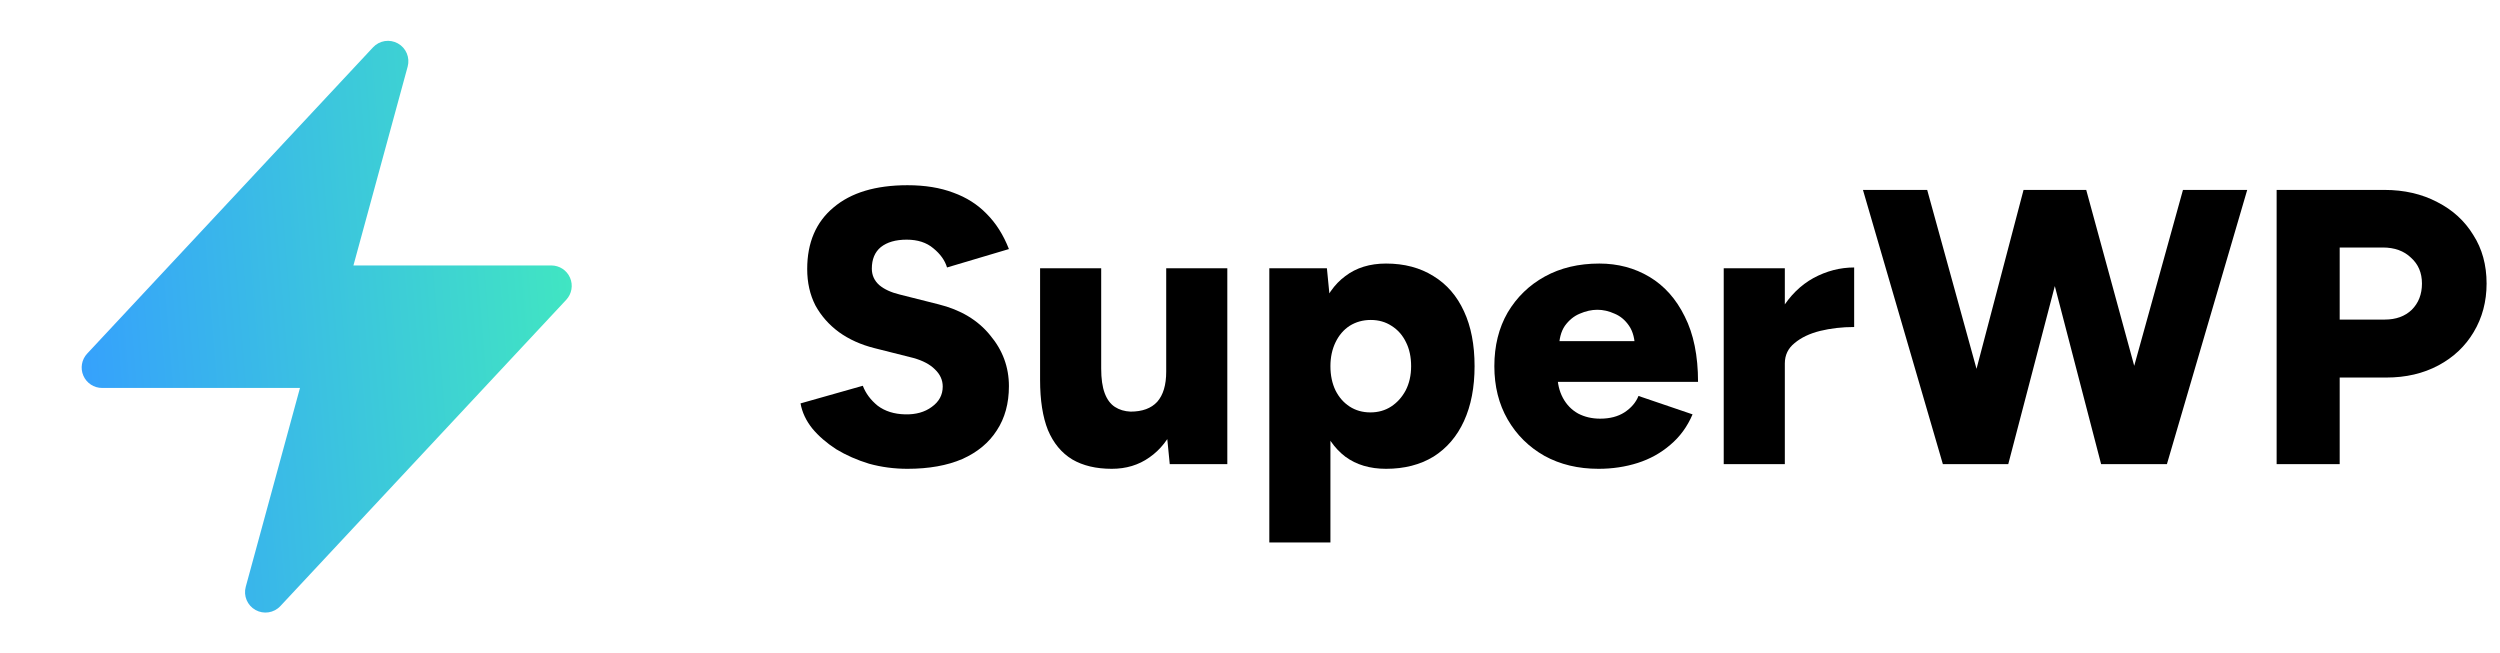
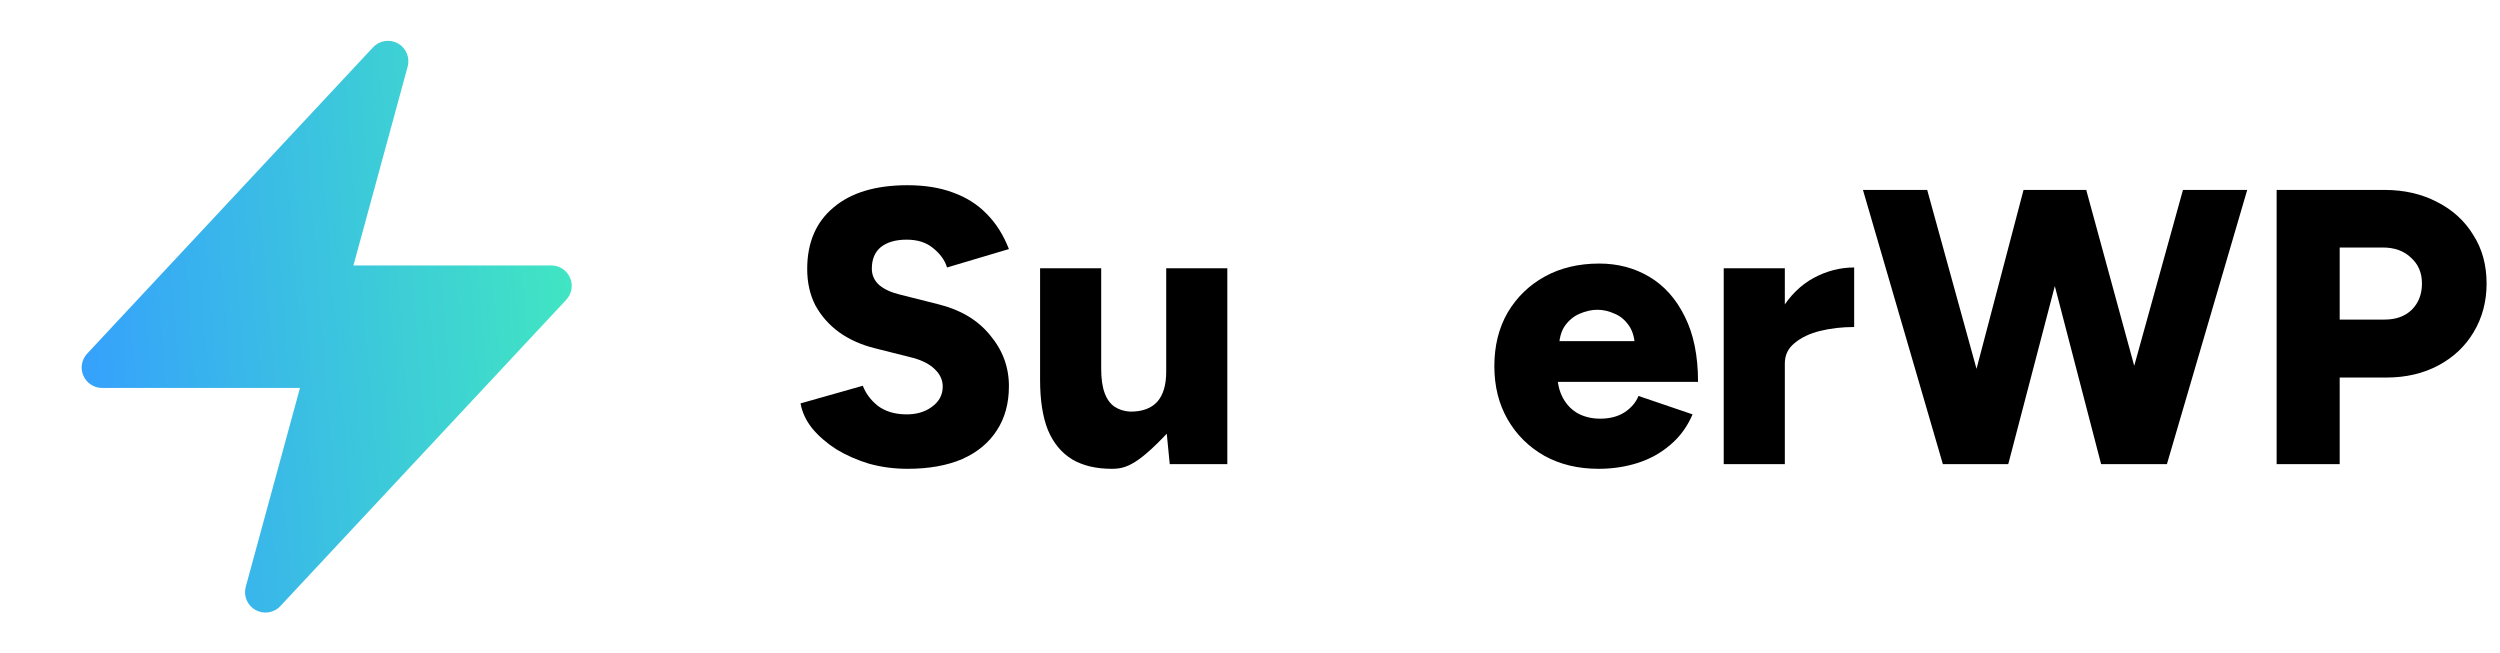
<svg xmlns="http://www.w3.org/2000/svg" width="176" height="46" viewBox="0 0 176 46" fill="none">
  <path d="M160.275 32.673V13.37H167.858C169.255 13.37 170.496 13.655 171.581 14.225C172.666 14.776 173.511 15.548 174.118 16.541C174.743 17.515 175.056 18.655 175.056 19.961C175.056 21.229 174.752 22.369 174.146 23.38C173.557 24.373 172.73 25.154 171.664 25.724C170.597 26.294 169.375 26.579 167.996 26.579H164.714V32.673H160.275ZM164.714 22.498H167.886C168.676 22.498 169.311 22.268 169.789 21.808C170.267 21.33 170.506 20.714 170.506 19.961C170.506 19.207 170.248 18.6 169.733 18.141C169.237 17.663 168.575 17.424 167.748 17.424H164.714V22.498Z" fill="#000000" />
  <path d="M148.332 32.673L153.681 13.37H158.204L152.551 32.673H148.332ZM136.777 32.673L131.152 13.37H135.674L140.996 32.673H136.777ZM137.384 32.673L142.458 13.37H146.429L141.382 32.673H137.384ZM147.918 32.673L142.899 13.37H146.87L152.137 32.673H147.918Z" fill="#000000" />
  <path d="M124.521 25.531C124.521 24.042 124.815 22.801 125.404 21.808C126.01 20.816 126.764 20.071 127.665 19.575C128.584 19.078 129.54 18.83 130.533 18.83V23.022C129.687 23.022 128.888 23.113 128.134 23.297C127.398 23.481 126.801 23.766 126.341 24.152C125.882 24.52 125.652 24.998 125.652 25.586L124.521 25.531ZM121.35 32.673V18.885H125.652V32.673H121.35Z" fill="#000000" />
  <path d="M112.537 33.004C111.104 33.004 109.835 32.701 108.732 32.094C107.629 31.469 106.765 30.614 106.14 29.53C105.515 28.445 105.202 27.195 105.202 25.779C105.202 24.345 105.515 23.086 106.14 22.001C106.783 20.917 107.656 20.071 108.76 19.464C109.863 18.858 111.14 18.554 112.593 18.554C113.898 18.554 115.074 18.867 116.122 19.492C117.17 20.117 117.998 21.045 118.604 22.277C119.229 23.509 119.542 25.044 119.542 26.882H109.173L109.642 26.358C109.642 26.983 109.771 27.535 110.028 28.013C110.285 28.491 110.644 28.859 111.104 29.116C111.563 29.355 112.078 29.474 112.648 29.474C113.328 29.474 113.898 29.327 114.358 29.033C114.835 28.721 115.166 28.335 115.35 27.875L119.156 29.171C118.788 30.035 118.264 30.752 117.584 31.322C116.922 31.892 116.159 32.315 115.295 32.591C114.431 32.866 113.512 33.004 112.537 33.004ZM109.752 24.566L109.311 24.014H115.488L115.102 24.566C115.102 23.886 114.964 23.343 114.688 22.939C114.413 22.535 114.073 22.25 113.668 22.084C113.264 21.9 112.859 21.808 112.455 21.808C112.05 21.808 111.637 21.9 111.214 22.084C110.809 22.25 110.46 22.535 110.166 22.939C109.89 23.343 109.752 23.886 109.752 24.566Z" fill="#000000" />
-   <path d="M89.36 38.189V18.885H93.414L93.662 21.422V38.189H89.36ZM97.578 33.004C96.438 33.004 95.482 32.719 94.71 32.149C93.938 31.561 93.359 30.725 92.973 29.64C92.587 28.555 92.394 27.268 92.394 25.779C92.394 24.272 92.587 22.985 92.973 21.919C93.359 20.834 93.938 20.007 94.71 19.437C95.482 18.849 96.438 18.554 97.578 18.554C98.865 18.554 99.977 18.849 100.915 19.437C101.852 20.007 102.569 20.834 103.066 21.919C103.562 22.985 103.81 24.272 103.81 25.779C103.81 27.268 103.562 28.555 103.066 29.64C102.569 30.725 101.852 31.561 100.915 32.149C99.977 32.719 98.865 33.004 97.578 33.004ZM96.475 29.033C97.027 29.033 97.514 28.895 97.937 28.62C98.359 28.344 98.7 27.967 98.957 27.489C99.214 26.993 99.343 26.423 99.343 25.779C99.343 25.136 99.224 24.575 98.984 24.097C98.746 23.601 98.405 23.215 97.964 22.939C97.541 22.663 97.054 22.525 96.503 22.525C95.951 22.525 95.455 22.663 95.013 22.939C94.591 23.215 94.26 23.601 94.021 24.097C93.782 24.593 93.662 25.154 93.662 25.779C93.662 26.423 93.782 26.993 94.021 27.489C94.26 27.967 94.591 28.344 95.013 28.62C95.436 28.895 95.924 29.033 96.475 29.033Z" fill="#000000" />
-   <path d="M82.35 32.673L82.101 30.136V18.885H86.403V32.673H82.35ZM73.222 25.945V18.885H77.524V25.945H73.222ZM77.524 25.945C77.524 26.662 77.606 27.241 77.772 27.682C77.937 28.123 78.176 28.445 78.489 28.647C78.801 28.849 79.169 28.96 79.592 28.978C80.419 28.978 81.044 28.748 81.467 28.289C81.89 27.811 82.101 27.103 82.101 26.165H83.397C83.397 27.618 83.177 28.858 82.736 29.888C82.294 30.899 81.688 31.671 80.915 32.204C80.162 32.738 79.279 33.004 78.268 33.004C77.165 33.004 76.237 32.783 75.483 32.342C74.729 31.883 74.159 31.193 73.773 30.274C73.406 29.355 73.222 28.178 73.222 26.744V25.945H77.524Z" fill="#000000" />
+   <path d="M82.35 32.673L82.101 30.136V18.885H86.403V32.673H82.35ZM73.222 25.945V18.885H77.524V25.945H73.222ZM77.524 25.945C77.524 26.662 77.606 27.241 77.772 27.682C77.937 28.123 78.176 28.445 78.489 28.647C78.801 28.849 79.169 28.96 79.592 28.978C80.419 28.978 81.044 28.748 81.467 28.289C81.89 27.811 82.101 27.103 82.101 26.165H83.397C83.397 27.618 83.177 28.858 82.736 29.888C80.162 32.738 79.279 33.004 78.268 33.004C77.165 33.004 76.237 32.783 75.483 32.342C74.729 31.883 74.159 31.193 73.773 30.274C73.406 29.355 73.222 28.178 73.222 26.744V25.945H77.524Z" fill="#000000" />
  <path d="M63.886 33.004C62.949 33.004 62.048 32.885 61.184 32.646C60.338 32.388 59.566 32.048 58.867 31.625C58.187 31.184 57.626 30.697 57.185 30.164C56.744 29.612 56.468 29.024 56.358 28.399L60.742 27.158C60.945 27.691 61.294 28.16 61.79 28.564C62.305 28.951 62.949 29.153 63.721 29.171C64.474 29.189 65.1 29.015 65.596 28.647C66.111 28.279 66.368 27.802 66.368 27.213C66.368 26.754 66.184 26.349 65.816 26C65.467 25.651 64.962 25.384 64.3 25.2L61.57 24.511C60.614 24.272 59.777 23.895 59.06 23.38C58.362 22.865 57.81 22.24 57.406 21.505C57.02 20.751 56.827 19.896 56.827 18.94C56.827 17.084 57.443 15.64 58.674 14.611C59.906 13.563 61.643 13.039 63.886 13.039C65.118 13.039 66.193 13.214 67.112 13.563C68.032 13.894 68.813 14.39 69.457 15.052C70.118 15.714 70.642 16.541 71.028 17.534L66.671 18.83C66.524 18.334 66.203 17.883 65.706 17.479C65.228 17.074 64.603 16.872 63.831 16.872C63.059 16.872 62.452 17.047 62.011 17.396C61.588 17.745 61.377 18.251 61.377 18.913C61.377 19.372 61.551 19.758 61.901 20.071C62.25 20.365 62.728 20.586 63.335 20.733L66.065 21.422C67.627 21.808 68.841 22.534 69.705 23.601C70.587 24.649 71.028 25.844 71.028 27.186C71.028 28.399 70.743 29.438 70.174 30.302C69.622 31.166 68.813 31.837 67.747 32.315C66.68 32.774 65.394 33.004 63.886 33.004Z" fill="#000000" />
  <path fill-rule="evenodd" clip-rule="evenodd" d="M28.012 3.057C28.59 3.379 28.873 4.053 28.699 4.691L24.882 18.688H38.812C39.385 18.688 39.903 19.027 40.131 19.552C40.359 20.077 40.254 20.687 39.863 21.106L19.738 42.668C19.287 43.152 18.565 43.265 17.988 42.943C17.41 42.621 17.127 41.947 17.301 41.309L21.118 27.312H7.187C6.615 27.312 6.097 26.973 5.869 26.448C5.641 25.923 5.746 25.313 6.137 24.894L26.262 3.332C26.713 2.848 27.435 2.735 28.012 3.057Z" fill="url(#paint0_linear_43_1689)" />
  <defs>
    <linearGradient id="paint0_linear_43_1689" x1="40.25" y1="2.875" x2="2.503" y2="5.957" gradientUnits="userSpaceOnUse">
      <stop stop-color="#41E8C0" />
      <stop offset="1" stop-color="#359EFF" />
    </linearGradient>
  </defs>
</svg>